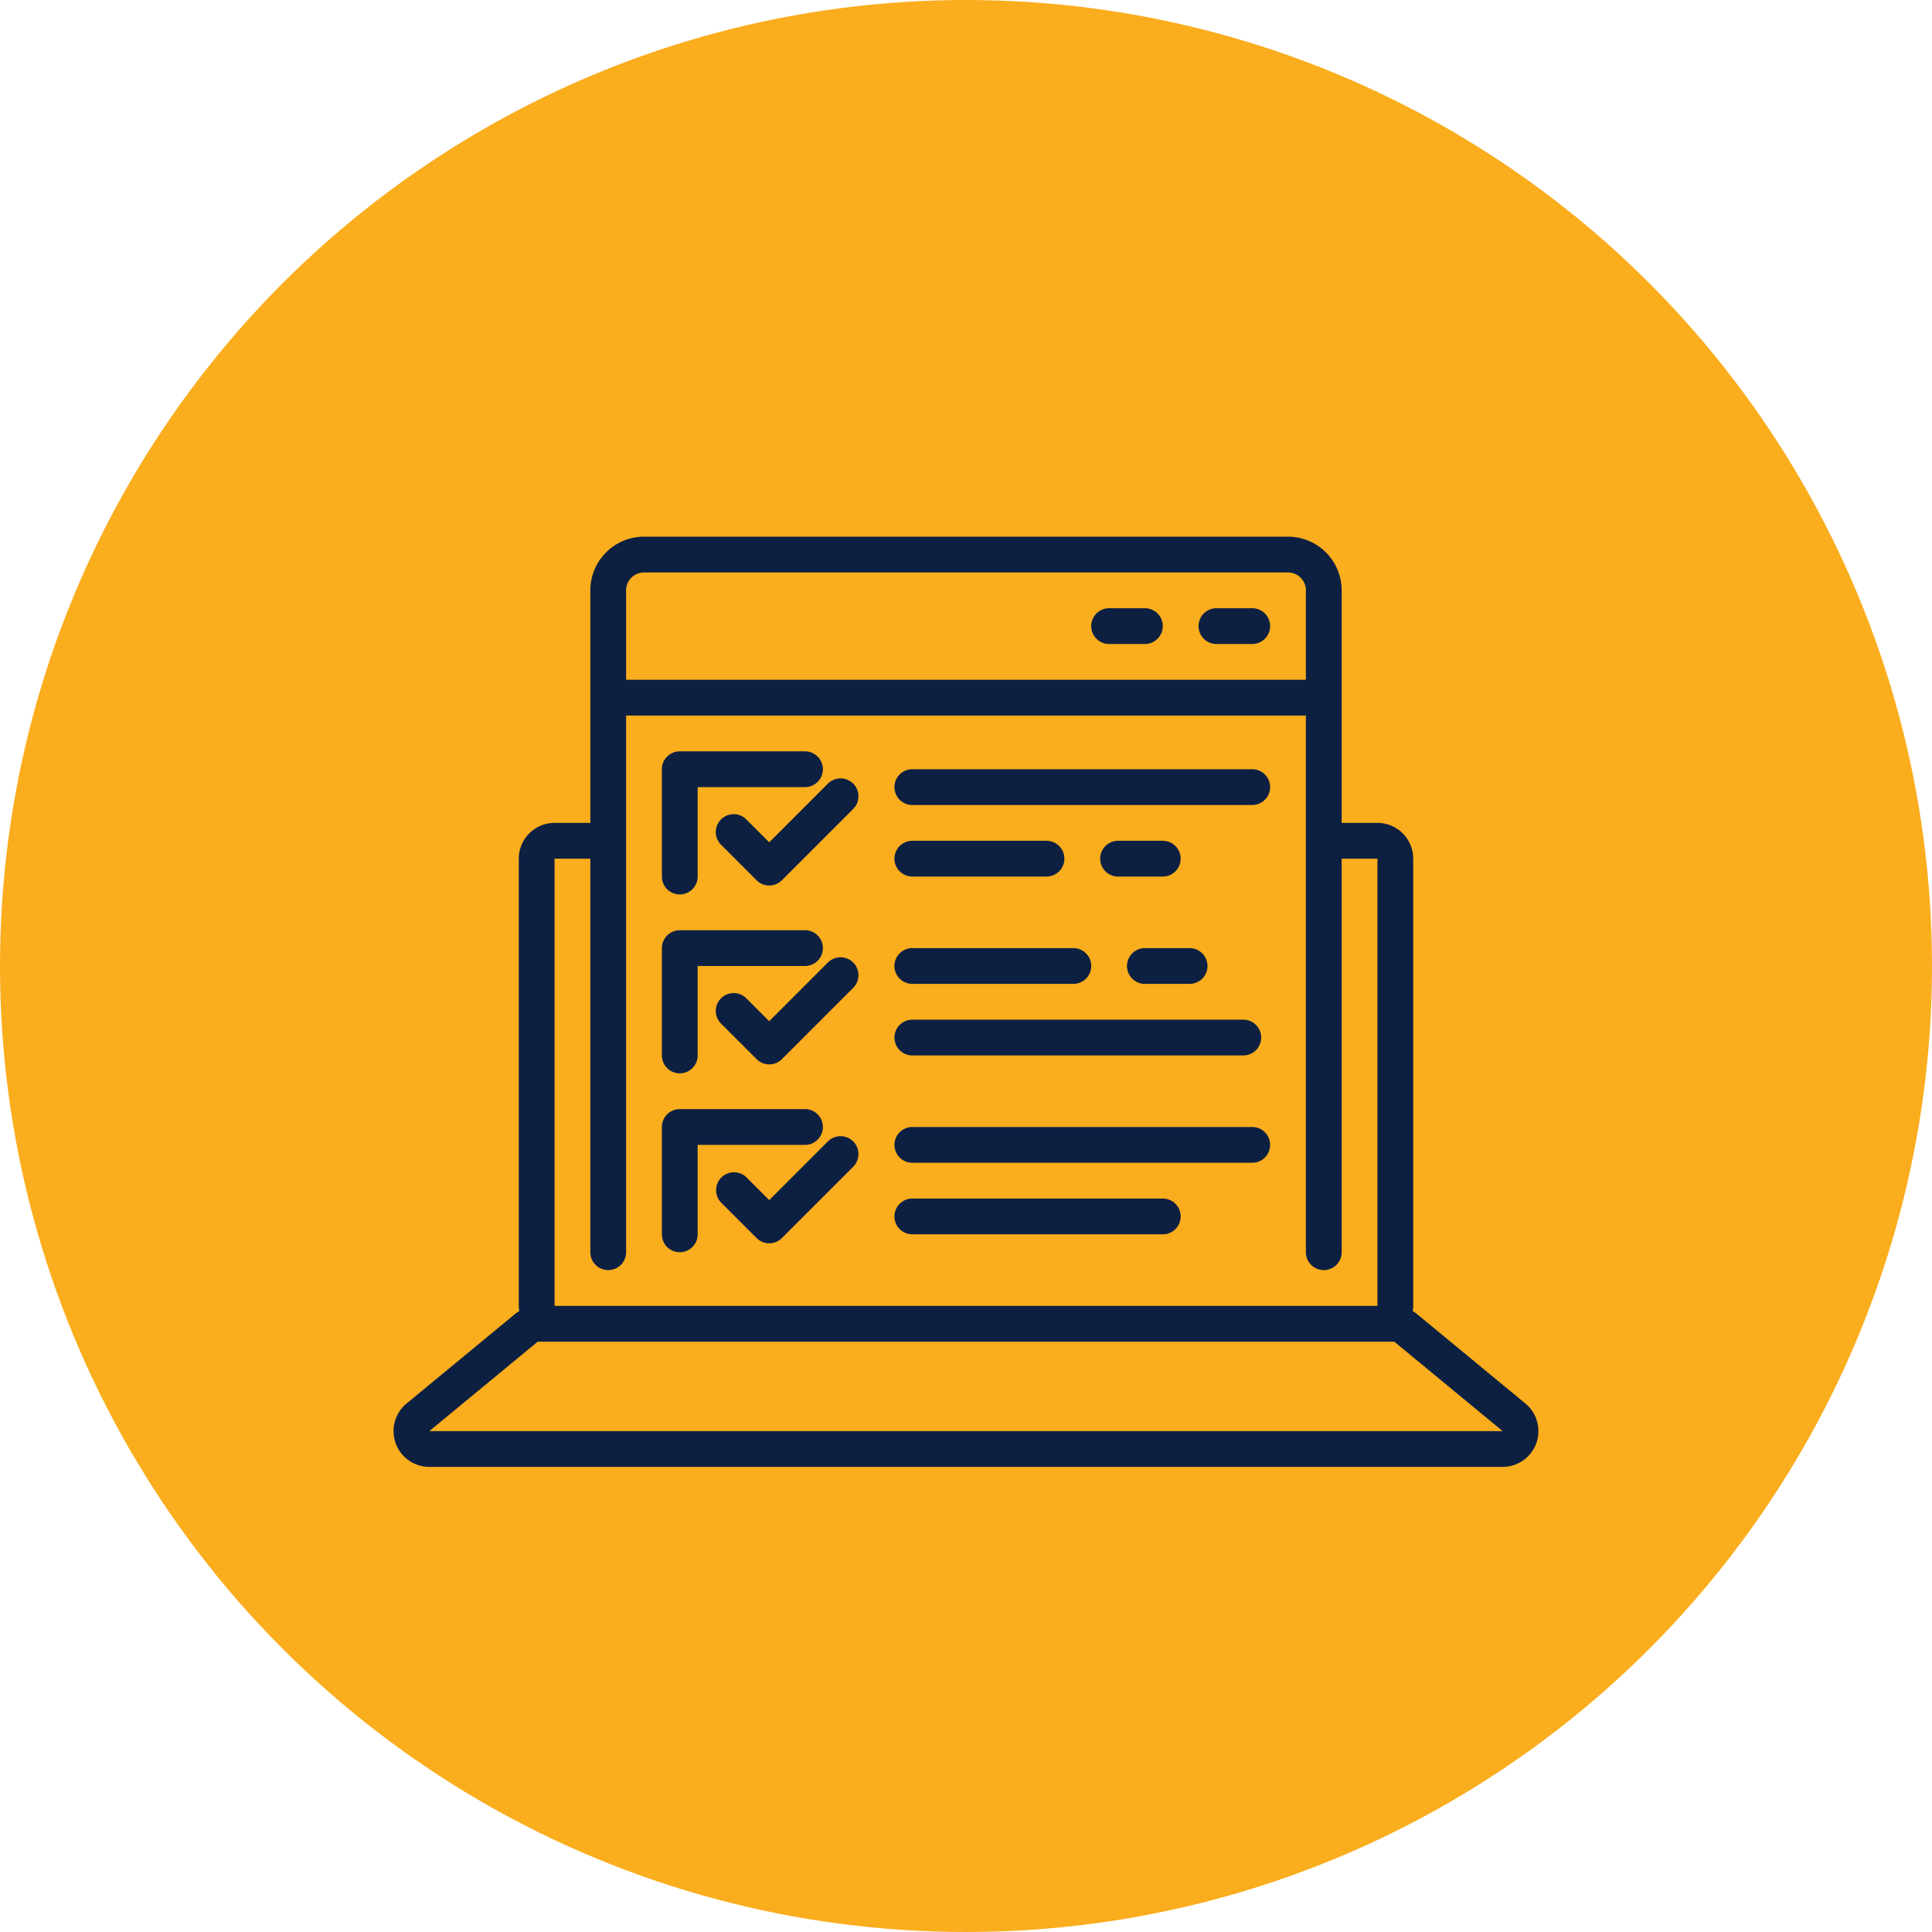
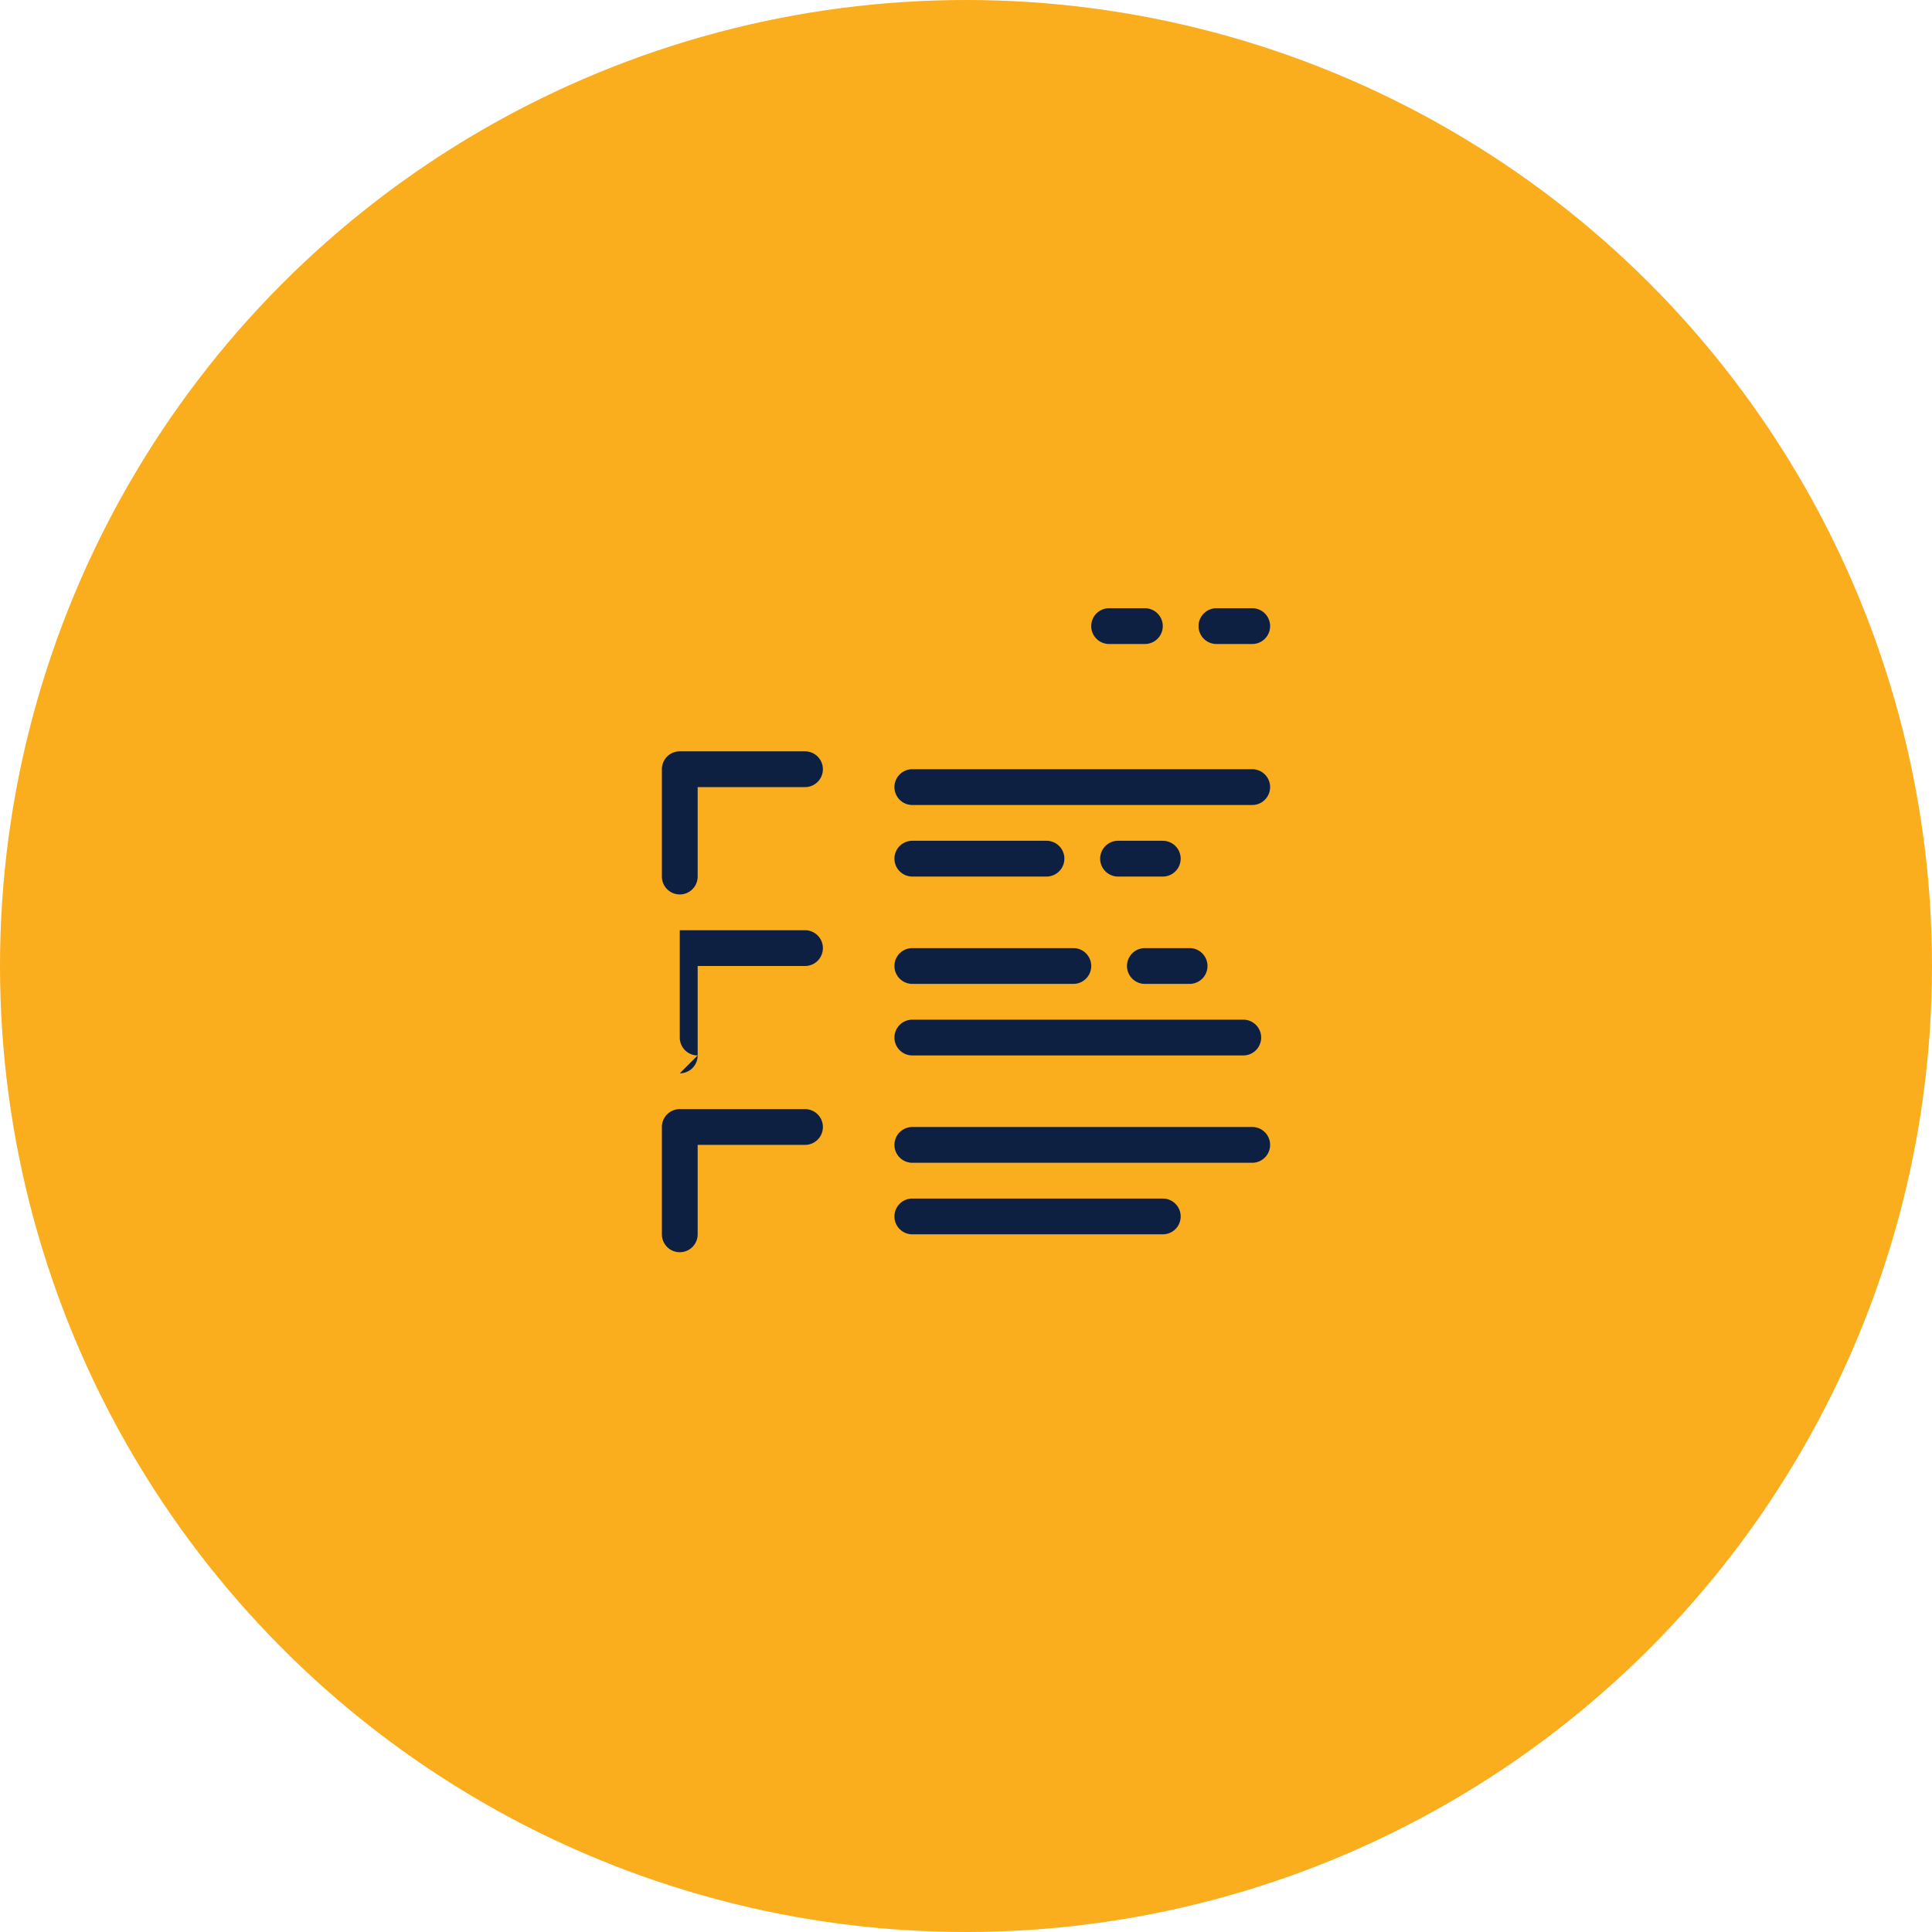
<svg xmlns="http://www.w3.org/2000/svg" width="54" height="54" fill="none">
  <circle cx="27" cy="27" r="27" fill="#FAAD1D" />
-   <path fill="#0D2042" d="m42.636 39.229-3.03-2.5a.996.996 0 0 0-.12-.084.998.998 0 0 0 .014-.145V24a1 1 0 0 0-1-1h-1v-6.5A1.502 1.502 0 0 0 36 15H18a1.502 1.502 0 0 0-1.5 1.5V23h-1a1 1 0 0 0-1 1v12.5a.984.984 0 0 0 .015.145.995.995 0 0 0-.122.084l-3.03 2.5A1 1 0 0 0 12 41h30a1 1 0 0 0 .636-1.771ZM17.5 16.5a.5.5 0 0 1 .5-.5h18a.5.5 0 0 1 .5.5V19h-19v-2.5Zm-2 7.5h1v11a.5.5 0 1 0 1 0V20h19v15a.5.5 0 1 0 1 0V24h1v12.5h-23V24ZM12 40l3.03-2.5h23.94L42 40H12Z" />
-   <path fill="#0D2042" d="M35 17h-1a.5.5 0 0 0 0 1h1a.5.5 0 0 0 0-1Zm-3 0h-1a.5.5 0 0 0 0 1h1a.5.5 0 0 0 0-1Zm3 4.5h-9.5a.5.5 0 0 0 0 1H35a.5.5 0 0 0 0-1Zm-9.5 3h3.75a.5.5 0 0 0 0-1H25.5a.5.5 0 0 0 0 1Zm7-1h-1.25a.5.5 0 0 0 0 1h1.25a.5.5 0 0 0 0-1Zm-1 3.5a.5.5 0 0 0 .5.5h1.25a.5.5 0 0 0 0-1H32a.5.5 0 0 0-.5.5ZM19 25a.5.5 0 0 0 .5-.5V22h3a.5.5 0 0 0 0-1H19a.5.5 0 0 0-.5.5v3a.5.5 0 0 0 .5.5Zm6.5 2.5H30a.5.5 0 0 0 0-1h-4.5a.5.5 0 0 0 0 1Zm0 2h9.25a.5.5 0 0 0 0-1H25.5a.5.5 0 0 0 0 1ZM19 30a.5.5 0 0 0 .5-.5V27h3a.5.5 0 0 0 0-1H19a.5.5 0 0 0-.5.5v3a.5.5 0 0 0 .5.5Zm16 1.5h-9.5a.5.5 0 0 0 0 1H35a.5.5 0 0 0 0-1Zm-2.5 2h-7a.5.5 0 0 0 0 1h7a.5.5 0 0 0 0-1Zm-9.5-2a.5.5 0 0 0-.5-.5H19a.5.5 0 0 0-.5.5v3a.5.5 0 0 0 1 0V32h3a.5.5 0 0 0 .5-.5Z" />
-   <path fill="#0D2042" d="M23.146 21.896 21.5 23.543l-.646-.646a.5.5 0 0 0-.707.707l1 1a.5.5 0 0 0 .707 0l2-2a.5.5 0 0 0-.707-.707Zm0 5L21.5 28.543l-.646-.646a.5.5 0 0 0-.707.707l1 1a.5.5 0 0 0 .707 0l2-2a.5.5 0 0 0-.707-.707Zm0 5L21.5 33.544l-.646-.646a.5.5 0 0 0-.707.706l1 1a.5.5 0 0 0 .707 0l2-2a.5.5 0 0 0-.707-.707Z" />
+   <path fill="#0D2042" d="M35 17h-1a.5.5 0 0 0 0 1h1a.5.5 0 0 0 0-1Zm-3 0h-1a.5.5 0 0 0 0 1h1a.5.5 0 0 0 0-1Zm3 4.5h-9.5a.5.5 0 0 0 0 1H35a.5.5 0 0 0 0-1Zm-9.5 3h3.75a.5.5 0 0 0 0-1H25.5a.5.5 0 0 0 0 1Zm7-1h-1.25a.5.5 0 0 0 0 1h1.25a.5.5 0 0 0 0-1Zm-1 3.5a.5.5 0 0 0 .5.5h1.25a.5.5 0 0 0 0-1H32a.5.5 0 0 0-.5.5ZM19 25a.5.5 0 0 0 .5-.5V22h3a.5.5 0 0 0 0-1H19a.5.5 0 0 0-.5.5v3a.5.5 0 0 0 .5.5Zm6.5 2.5H30a.5.5 0 0 0 0-1h-4.5a.5.5 0 0 0 0 1Zm0 2h9.25a.5.5 0 0 0 0-1H25.5a.5.5 0 0 0 0 1ZM19 30a.5.5 0 0 0 .5-.5V27h3a.5.5 0 0 0 0-1H19v3a.5.5 0 0 0 .5.5Zm16 1.5h-9.5a.5.5 0 0 0 0 1H35a.5.5 0 0 0 0-1Zm-2.5 2h-7a.5.5 0 0 0 0 1h7a.5.5 0 0 0 0-1Zm-9.5-2a.5.5 0 0 0-.5-.5H19a.5.5 0 0 0-.5.5v3a.5.5 0 0 0 1 0V32h3a.5.5 0 0 0 .5-.5Z" />
</svg>